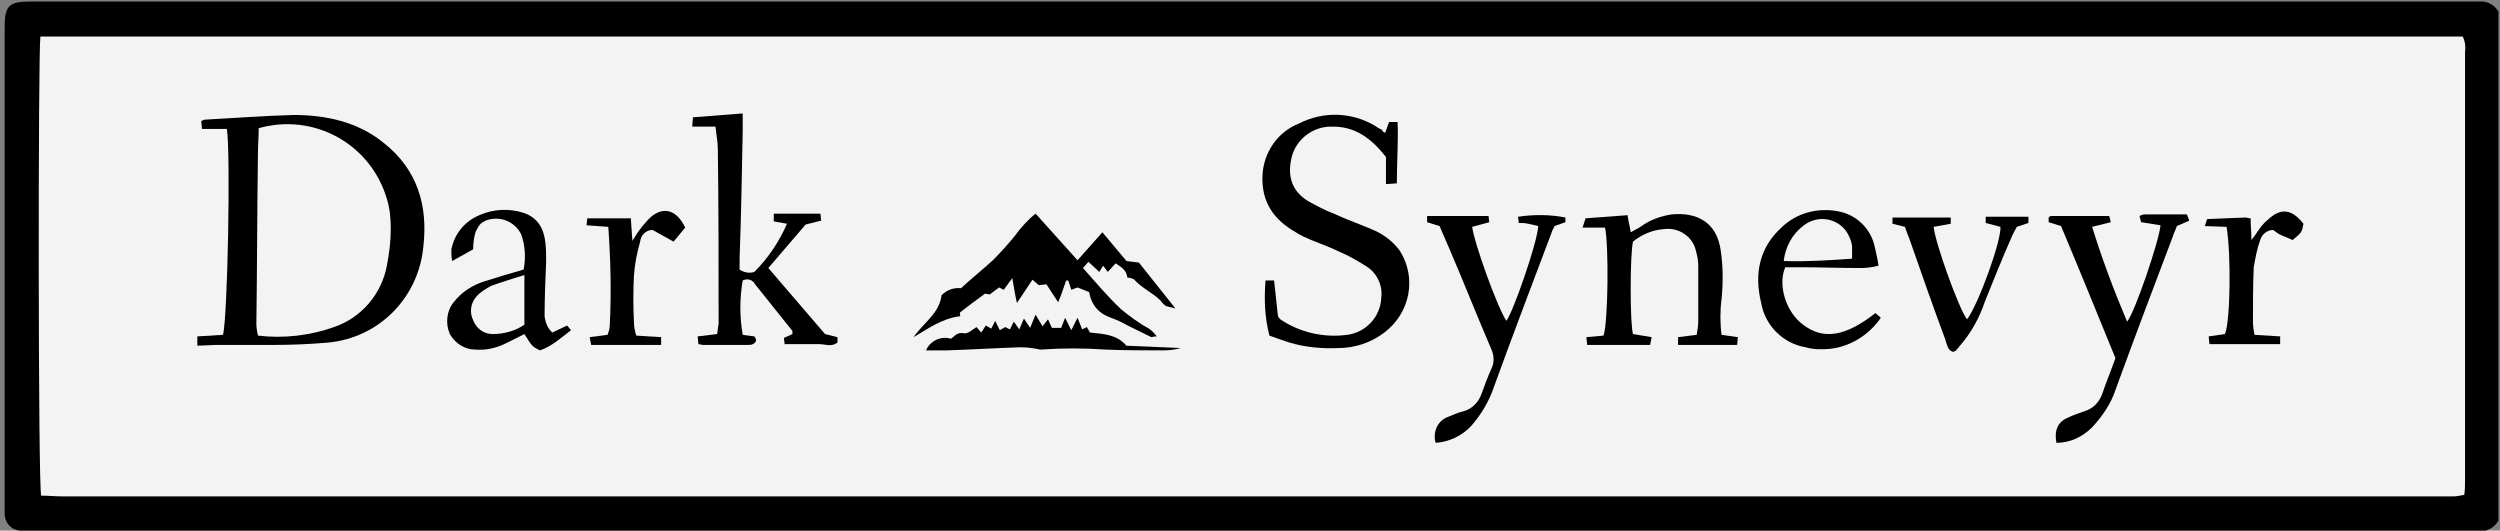
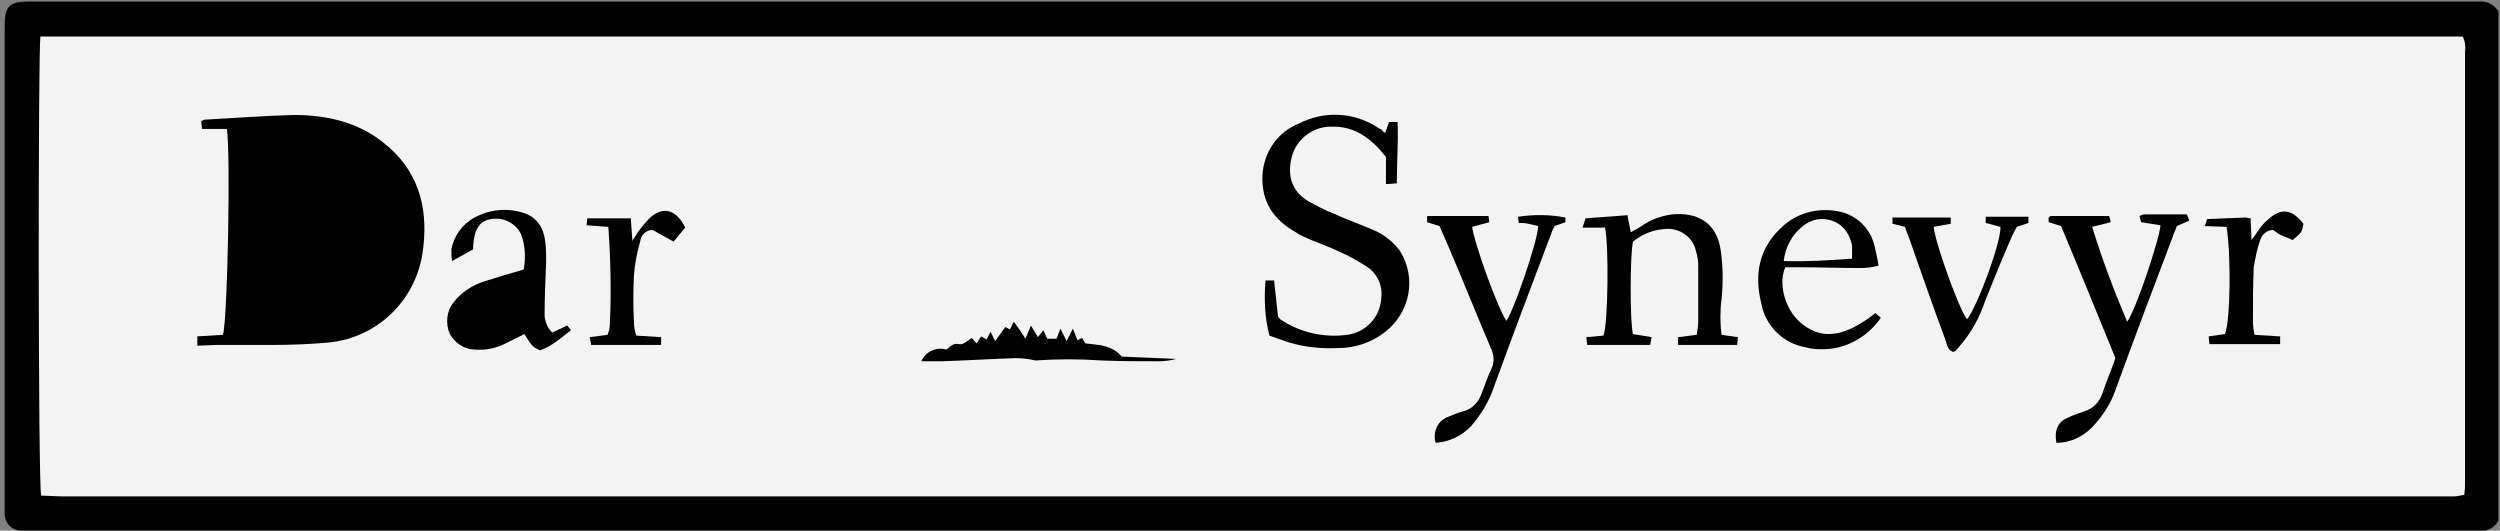
<svg xmlns="http://www.w3.org/2000/svg" xml:space="preserve" style="enable-background:new 0 0 321.8 68.3;" viewBox="0 0 321.8 68.3" height="68.3px" width="321.8px" y="0px" x="0px" id="Слой_1" version="1.1">
  <rect x="0" y="0" width="321.8" height="68.3" fill="#808080" stroke="none" />
  <style type="text/css">
	.st0{fill:#F3F3F3;}
</style>
  <title>Монтажная область 1</title>
  <path d="M321.6,1.5V67c-0.5,0.9-1.4,1.4-2.4,1.4c-0.6,0-1.2,0-1.8,0H4.7c-0.7,0-1.3,0-2-0.1c-1.2,0-2.1-1-2.1-2.2c0-0.4,0-0.9,0-1.3  c0-20.4,0-40.8,0-61.3c0-2.7,0.5-3.3,3.2-3.3h312.8c0.8,0,1.7,0,2.5,0C320.1,0.1,321.1,0.6,321.6,1.5z" />
  <path d="M5.2,4.7H317c0.3,0.6,0.4,1.3,0.3,2c0,6.2,0,12.4,0,18.6v36.4c0,0.7,0,1.3-0.1,2c-0.6,0.1-1,0.2-1.4,0.2  c-1.1,0-2.1,0-3.2,0H8.2c-1,0-2-0.1-2.9-0.1C4.9,62.5,4.9,6.8,5.2,4.7z" class="st0" />
  <path d="M25.4,44.5v-1.2l3.3-0.2c0.6-2.1,1-23.4,0.5-26.5H26l-0.1-1c0.2-0.1,0.3-0.2,0.5-0.2c3.8-0.2,7.6-0.5,11.4-0.6  c4.2,0,8.3,0.9,11.6,3.6c4.3,3.4,5.7,8,5.1,13.3c-0.6,6.6-5.7,11.8-12.3,12.4c-2.3,0.2-4.7,0.3-7,0.3c-2.5,0-4.9,0-7.4,0L25.4,44.5z" />
  <path d="M178.3,17.1l0.5-1.4h1.1c0.1,2.7-0.1,5.2-0.1,7.9l-1.4,0.1v-3.5c-1.9-2.4-4-4-7.1-3.9c-2.3,0-4.4,1.6-5,3.8  c-0.6,2.3-0.2,4.4,2.1,5.8c1.1,0.6,2.2,1.2,3.3,1.6c1.7,0.8,3.5,1.4,5.3,2.2c1.3,0.6,2.4,1.5,3.2,2.6c2.2,3.5,1.3,8-2,10.5  c-1.7,1.3-3.8,2-5.9,2c-2.1,0.1-4.3-0.1-6.3-0.7c-0.9-0.3-1.8-0.6-2.6-0.9c-0.6-2.3-0.7-4.7-0.5-7.1h1.1l0.5,4.6  c0.1,0.2,0.2,0.3,0.3,0.4c2.5,1.7,5.6,2.4,8.6,2c2.4-0.3,4.3-2.3,4.4-4.8c0.2-1.6-0.6-3.2-1.9-4c-1.1-0.7-2.3-1.4-3.5-1.9  c-1.2-0.6-2.4-1-3.6-1.5c-0.7-0.3-1.4-0.6-2-1c-2.8-1.6-4.4-3.8-4.3-7.2c0.1-3,1.9-5.7,4.7-6.8c3.1-1.6,6.8-1.5,9.8,0.3  c0.3,0.2,0.6,0.4,0.9,0.5C177.9,16.9,178.1,17,178.3,17.1z" />
-   <path d="M103.7,28.9l-4.8,5.6l7.3,8.5l1.6,0.4v0.7c-0.8,0.6-1.6,0.2-2.3,0.2H101l-0.1-0.8L102,43c0-0.2,0-0.3,0-0.4  c-1.6-2-3.2-4-4.8-6c-0.3-0.6-1-0.8-1.6-0.5c-0.4,2.3-0.4,4.7,0,7l1.5,0.2c0.4,0.5,0.2,0.8-0.2,1c-0.2,0.1-0.4,0.1-0.7,0.1h-5.7  c-0.2,0-0.4-0.1-0.6-0.1l-0.1-1l2.5-0.3c0.1-0.4,0.1-0.9,0.2-1.3c0-7.5,0-15-0.1-22.5c0-0.9-0.2-1.9-0.3-2.9h-3l0.1-1.2l6.4-0.5  c0,0.9,0,1.6,0,2.3c-0.1,5.5-0.2,10.9-0.4,16.4c0,0.5,0,1,0,1.4c0.6,0.4,1.3,0.5,1.9,0.3c1.8-1.8,3.2-3.9,4.2-6.2l-1.7-0.3v-1h6  l0.1,0.9L103.7,28.9z" />
-   <path d="M117.6,43.4c1.2-1.8,3.3-3,3.6-5.4c0.7-0.7,1.6-1,2.5-0.9c1.4-1.3,2.8-2.4,4.1-3.6c1-1,1.9-2,2.8-3.1  c0.8-1.1,1.7-2.1,2.7-2.9l5.4,6l3.2-3.6l3.1,3.7l1.6,0.2l4.7,5.9c-0.4-0.1-0.8-0.2-1.2-0.3c-0.3-0.2-0.5-0.4-0.7-0.7  c-1-1-2.4-1.6-3.4-2.7c-0.2-0.2-0.6-0.2-0.9-0.3c-0.1-0.9-0.7-1.3-1.5-1.8l-1,1.1l-0.6-0.8l-0.5,0.8l-1.4-1.3l-0.7,0.8  c1.6,1.8,3.2,3.7,4.9,5.3c1.1,0.9,2.3,1.8,3.6,2.5c0.4,0.3,0.7,0.6,1,1c-0.4,0-0.6,0.1-0.7,0.1c-1.4-0.7-2.7-1.3-4-2  c-0.6-0.3-1.3-0.5-1.9-0.8c-1.2-0.6-1.9-1.7-2.1-3l-1.5-0.6l-0.8,0.3l-0.4-1.2c-0.1,0-0.3,0-0.3,0.1c-0.3,0.9-0.6,1.8-1,2.7  l-1.5-2.3l-1,0.1l-0.8-0.7l-2,3c-0.3-1.3-0.4-2.2-0.6-3.2l-1.1,1.5l-0.6-0.3l-1.2,0.9l-0.6-0.1c-1.1,0.8-2.2,1.6-3.2,2.4  c-0.1,0.1,0,0.3,0,0.5C121.2,41,119.5,42.3,117.6,43.4z" />
  <path d="M212.6,43.4l-0.2,1h-8.1l-0.1-1l2.2-0.2c0.6-1.6,0.7-11.6,0.2-13.9h-2.9l0.4-1.2l5.4-0.4c0.1,0.8,0.3,1.4,0.4,2.2  c0.5-0.3,1-0.5,1.4-0.8c1.1-0.8,2.5-1.3,3.9-1.5c3.1-0.3,5.8,0.9,6.3,4.7c0.3,2.1,0.3,4.1,0.1,6.2c-0.2,1.5-0.2,3.1,0,4.6l2.1,0.3  l-0.1,1H216v-1l2.4-0.3c0.1-0.6,0.2-1.2,0.2-1.8c0-2.3,0-4.7,0-7c0-0.7-0.1-1.3-0.3-2c-0.4-1.9-2.3-3.1-4.2-2.8  c-1.4,0.1-2.8,0.7-3.9,1.6c-0.4,1.7-0.4,10.6,0,11.9L212.6,43.4z" />
  <path d="M184.8,57c-0.4-1.3,0.2-2.8,1.5-3.3c0.7-0.3,1.4-0.6,2.2-0.8c1-0.3,1.8-1.1,2.2-2.2c0.4-1.1,0.8-2.2,1.3-3.3  c0.4-0.8,0.3-1.8-0.1-2.6c-1.8-4.2-3.5-8.5-5.3-12.7l-1.3-3l-1.6-0.5v-0.8h7.9l0.1,0.8l-2.2,0.6c0.2,1.9,3.2,10.3,4.4,12.1  c0.9-1.2,4-10.1,4.1-12.2c-0.4-0.1-0.8-0.2-1.3-0.3s-0.8-0.1-1.2-0.1l-0.1-0.8c2-0.3,4.1-0.3,6.1,0.1v0.6l-1.4,0.5  c-0.1,0.3-0.3,0.5-0.4,0.9c-2.5,6.6-5,13.2-7.4,19.8c-0.6,1.8-1.6,3.5-2.9,5C188.2,56.1,186.5,56.9,184.8,57z" />
  <path d="M264.7,57c-0.3-1.6,0.2-2.7,1.4-3.2c0.8-0.4,1.5-0.6,2.3-0.9c1-0.3,1.8-1.1,2.2-2.2c0.5-1.5,1.1-2.9,1.7-4.6  c-2.3-5.6-4.6-11.3-7-17l-1.6-0.5V28c0.1-0.1,0.2-0.2,0.3-0.2h7.5l0.2,0.8l-2.4,0.6c1.3,4.2,2.8,8.2,4.5,12.2  c1-1.2,4.1-10.3,4.3-12.4l-2.5-0.4l-0.2-0.8c0.2-0.1,0.4-0.2,0.7-0.2h5.4l0.3,0.8l-1.6,0.7c-0.1,0.4-0.4,0.9-0.5,1.3  c-2.5,6.6-5,13.2-7.4,19.8c-0.6,1.8-1.7,3.4-3,4.8C268,56.3,266.4,57,264.7,57z" />
  <path d="M71.1,42.8l1.9-0.9l0.5,0.6c-1.3,1-2.5,2.1-4,2.6c-1-0.5-1-0.5-2-2.1c-0.8,0.4-1.6,0.8-2.4,1.2c-1.2,0.6-2.5,0.9-3.9,0.8  c-1.4,0-2.6-0.8-3.3-2c-0.6-1.4-0.4-3,0.5-4.1c1-1.3,2.4-2.2,4-2.7s3.2-1,5-1.5c0.3-1.5,0.2-3.1-0.3-4.5c-0.8-1.7-2.8-2.5-4.6-1.8  c-0.2,0.1-0.3,0.2-0.5,0.3c-0.4,0.3-0.6,0.8-0.8,1.2c-0.2,0.7-0.3,1.5-0.3,2.2l-2.7,1.5c-0.1-0.5-0.1-1-0.1-1.5  c0.4-2,1.7-3.6,3.6-4.4c1.8-0.8,3.8-0.9,5.7-0.3c1.8,0.6,2.6,2,2.8,3.8c0.1,0.8,0.1,1.7,0.1,2.5c-0.1,2.3-0.2,4.7-0.2,7  C70.2,41.5,70.5,42.3,71.1,42.8z" />
  <path d="M241.8,34.2c-0.8,0.2-1.5,0.3-2.3,0.3c-2.6,0-5.3-0.1-7.9-0.1h-1.8c-1,2.3,0.1,5.8,2.3,7.4c2.6,2,5.5,1.5,9.3-1.5l0.7,0.6  c-1.5,2.2-3.9,3.7-6.5,4c-1.1,0.1-2.1,0.1-3.2-0.2c-2.9-0.5-5.2-2.8-5.7-5.7c-0.9-3.7-0.3-7.1,2.7-9.8c1.9-1.8,4.6-2.5,7.2-2  c2.3,0.4,4.2,2.2,4.7,4.5C241.5,32.6,241.7,33.4,241.8,34.2z" />
  <path d="M245.2,29.2l-1.6-0.4V28h7.5v0.8l-2.2,0.4c0.2,2.1,3.3,10.7,4.3,11.9c1.4-1.8,4.4-10,4.3-11.9l-1.9-0.5v-0.8h5.5v0.8  l-1.5,0.5c-0.2,0.4-0.5,0.9-0.7,1.4c-1.2,2.7-2.3,5.5-3.4,8.2c-0.7,2.1-1.8,4.1-3.3,5.8c-0.1,0.2-0.3,0.3-0.4,0.5  c-0.1,0.1-0.2,0.1-0.4,0.2c-0.7-0.2-0.8-1-1-1.6c-1.6-4.3-3.1-8.6-4.6-12.9C245.6,30.3,245.4,29.8,245.2,29.2z" />
  <path d="M76.1,44.4l-0.2-1l2.3-0.3c0.2-0.5,0.3-0.9,0.3-1.4c0.2-4.2,0.1-8.3-0.2-12.5L75.5,29l0.1-0.9h5.6l0.2,2.9  c0.4-0.6,0.5-0.8,0.7-1.1c0.5-0.7,1-1.3,1.6-1.9c1.7-1.5,3.4-1,4.5,1.3l-1.5,1.8L84,29.6c-0.8,0-1.5,0.6-1.6,1.5  c-0.4,1.4-0.7,2.9-0.8,4.4c-0.1,1.9-0.1,3.9,0,5.9c0,0.6,0.1,1.2,0.3,1.8l3.2,0.2v1H76.1z" />
  <path d="M286.6,29.2l-2.8-0.1l0.3-0.9L289,28c0.2,0,0.5,0.1,0.7,0.1c0,0.9,0.1,1.7,0.1,2.8c0.4-0.5,0.6-0.8,0.8-1.1  c0.4-0.6,0.8-1.1,1.3-1.5c1.7-1.6,3.1-1.4,4.6,0.5c-0.2,1.1-0.2,1.1-1.4,2.1c-0.4-0.2-0.9-0.4-1.4-0.6s-0.8-0.5-1.1-0.7  c-0.8,0-1.5,0.6-1.7,1.4c-0.4,1.1-0.6,2.3-0.8,3.4c-0.1,2.3-0.1,4.7-0.1,7c0,0.6,0.1,1.2,0.2,1.7l3.3,0.2v1h-9.1l-0.1-1l2.1-0.3  C287.1,41.3,287.2,32.7,286.6,29.2z" />
-   <path d="M129.4,42.1l0.6,0.3l0.5-1l0.7,1l0.6-1.4l0.8,1.2l0.7-1.7l0.9,1.5l0.7-0.9l0.5,1.1h1.2l0.5-1.3l0.8,1.6l0.8-1.6l0.6,1.5  l0.6-0.3l0.4,0.7c1.7,0.2,3.4,0.2,4.7,1.7l7,0.3c-0.7,0.2-1.5,0.3-2.2,0.3c-2.5,0-4.9,0-7.4-0.1c-2.8-0.2-5.7-0.2-8.5,0  c-0.9-0.2-1.7-0.3-2.6-0.3c-3.1,0.1-6.3,0.3-9.4,0.4c-0.9,0-1.8,0-2.7,0c0.5-1.2,1.9-1.9,3.2-1.5c0.5-0.3,0.8-0.9,1.7-0.7  c0.5,0.1,1.1-0.5,1.6-0.8l0.6,0.7l0.6-0.9l0.7,0.4l0.5-1l0.6,1.2L129.4,42.1z" />
-   <path d="M33.3,16.5c7.1-2,14.4,2,16.5,9.1c0.4,1.3,0.5,2.6,0.5,3.9c0,1.6-0.2,3.1-0.5,4.7c-0.7,3.7-3.3,6.7-6.8,7.9  c-3.1,1.1-6.5,1.5-9.8,1.1c-0.1-0.5-0.2-1-0.2-1.5c0.1-7.3,0.1-14.5,0.2-21.8C33.2,18.8,33.3,17.7,33.3,16.5z" class="st0" />
-   <path d="M67.5,35.4v6.4c-1.2,0.8-2.6,1.2-4.1,1.2c-1.1,0-2.1-0.7-2.5-1.8c-0.5-1-0.3-2.2,0.4-3c0.5-0.6,1.2-1,1.9-1.4  C64.6,36.3,65.9,35.9,67.5,35.4z" class="st0" />
+   <path d="M129.4,42.1l0.6,0.3l0.5-1l0.7,1l0.8,1.2l0.7-1.7l0.9,1.5l0.7-0.9l0.5,1.1h1.2l0.5-1.3l0.8,1.6l0.8-1.6l0.6,1.5  l0.6-0.3l0.4,0.7c1.7,0.2,3.4,0.2,4.7,1.7l7,0.3c-0.7,0.2-1.5,0.3-2.2,0.3c-2.5,0-4.9,0-7.4-0.1c-2.8-0.2-5.7-0.2-8.5,0  c-0.9-0.2-1.7-0.3-2.6-0.3c-3.1,0.1-6.3,0.3-9.4,0.4c-0.9,0-1.8,0-2.7,0c0.5-1.2,1.9-1.9,3.2-1.5c0.5-0.3,0.8-0.9,1.7-0.7  c0.5,0.1,1.1-0.5,1.6-0.8l0.6,0.7l0.6-0.9l0.7,0.4l0.5-1l0.6,1.2L129.4,42.1z" />
  <path d="M229.6,33.6c0.2-1.8,1.1-3.5,2.6-4.6c1.7-1.3,4.1-1,5.4,0.7c0.4,0.6,0.7,1.2,0.8,2c0,0.5,0,1.1,0,1.6  C235.5,33.5,232.5,33.7,229.6,33.6z" class="st0" />
</svg>